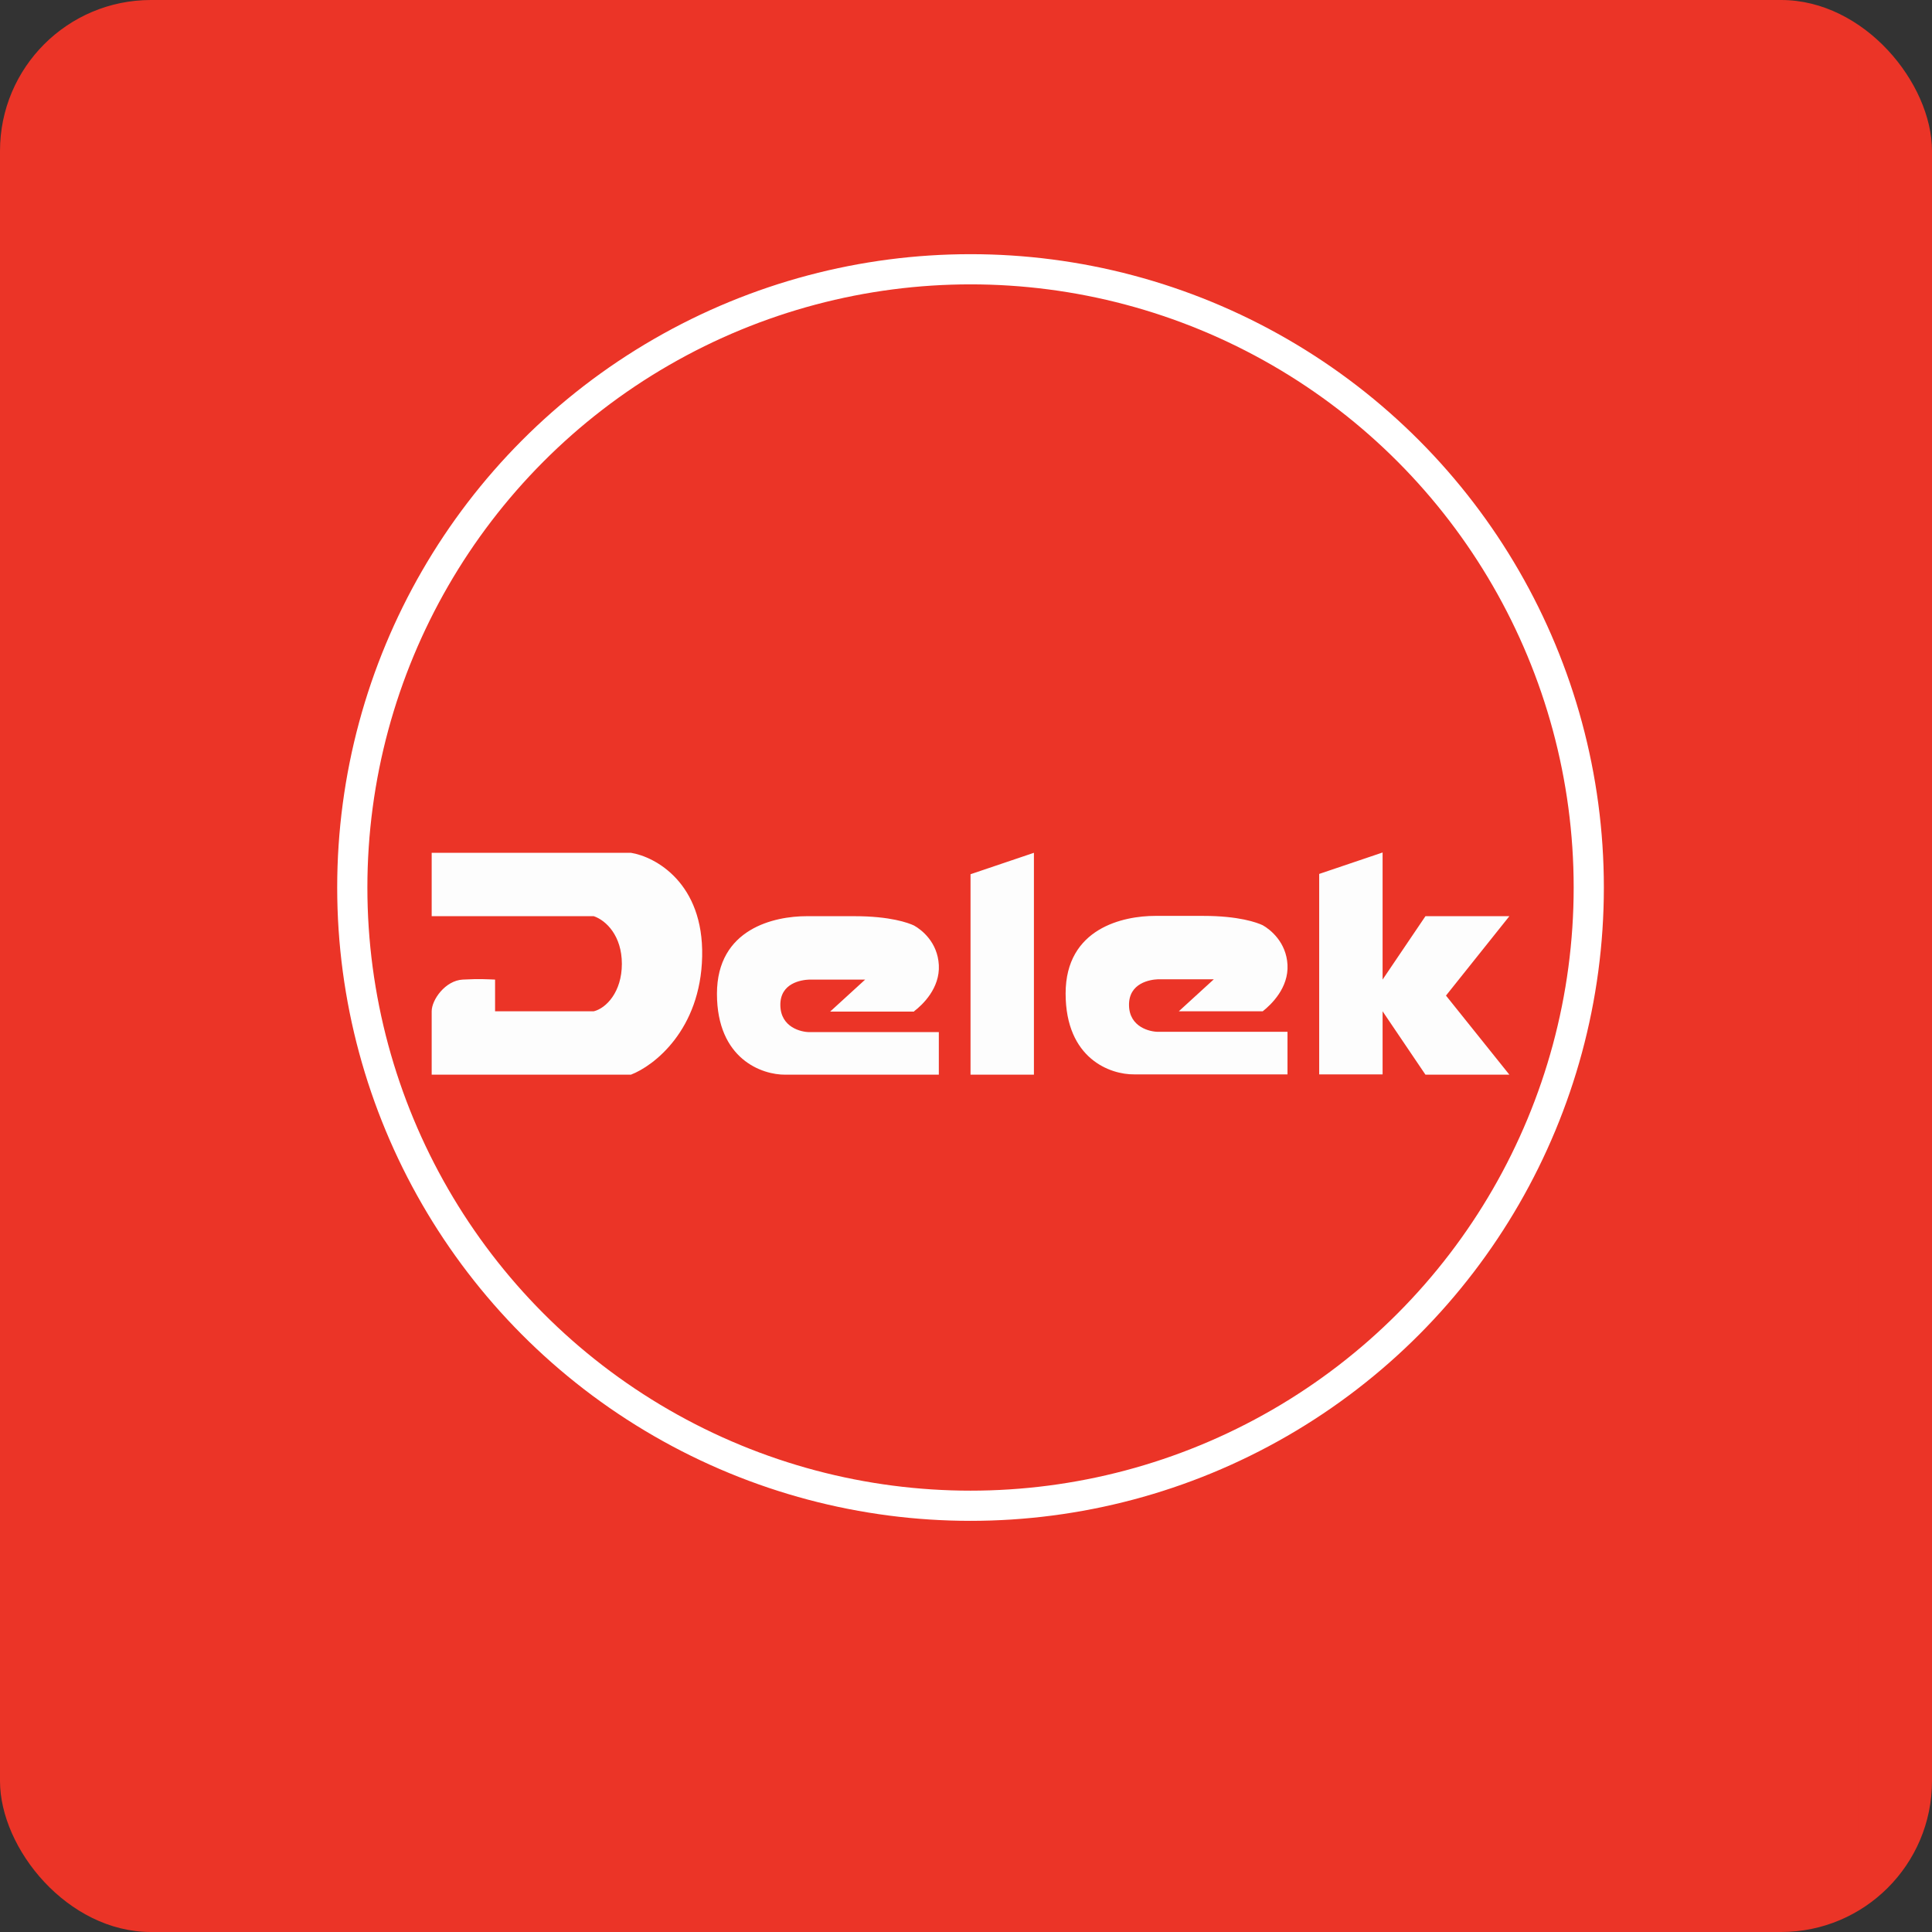
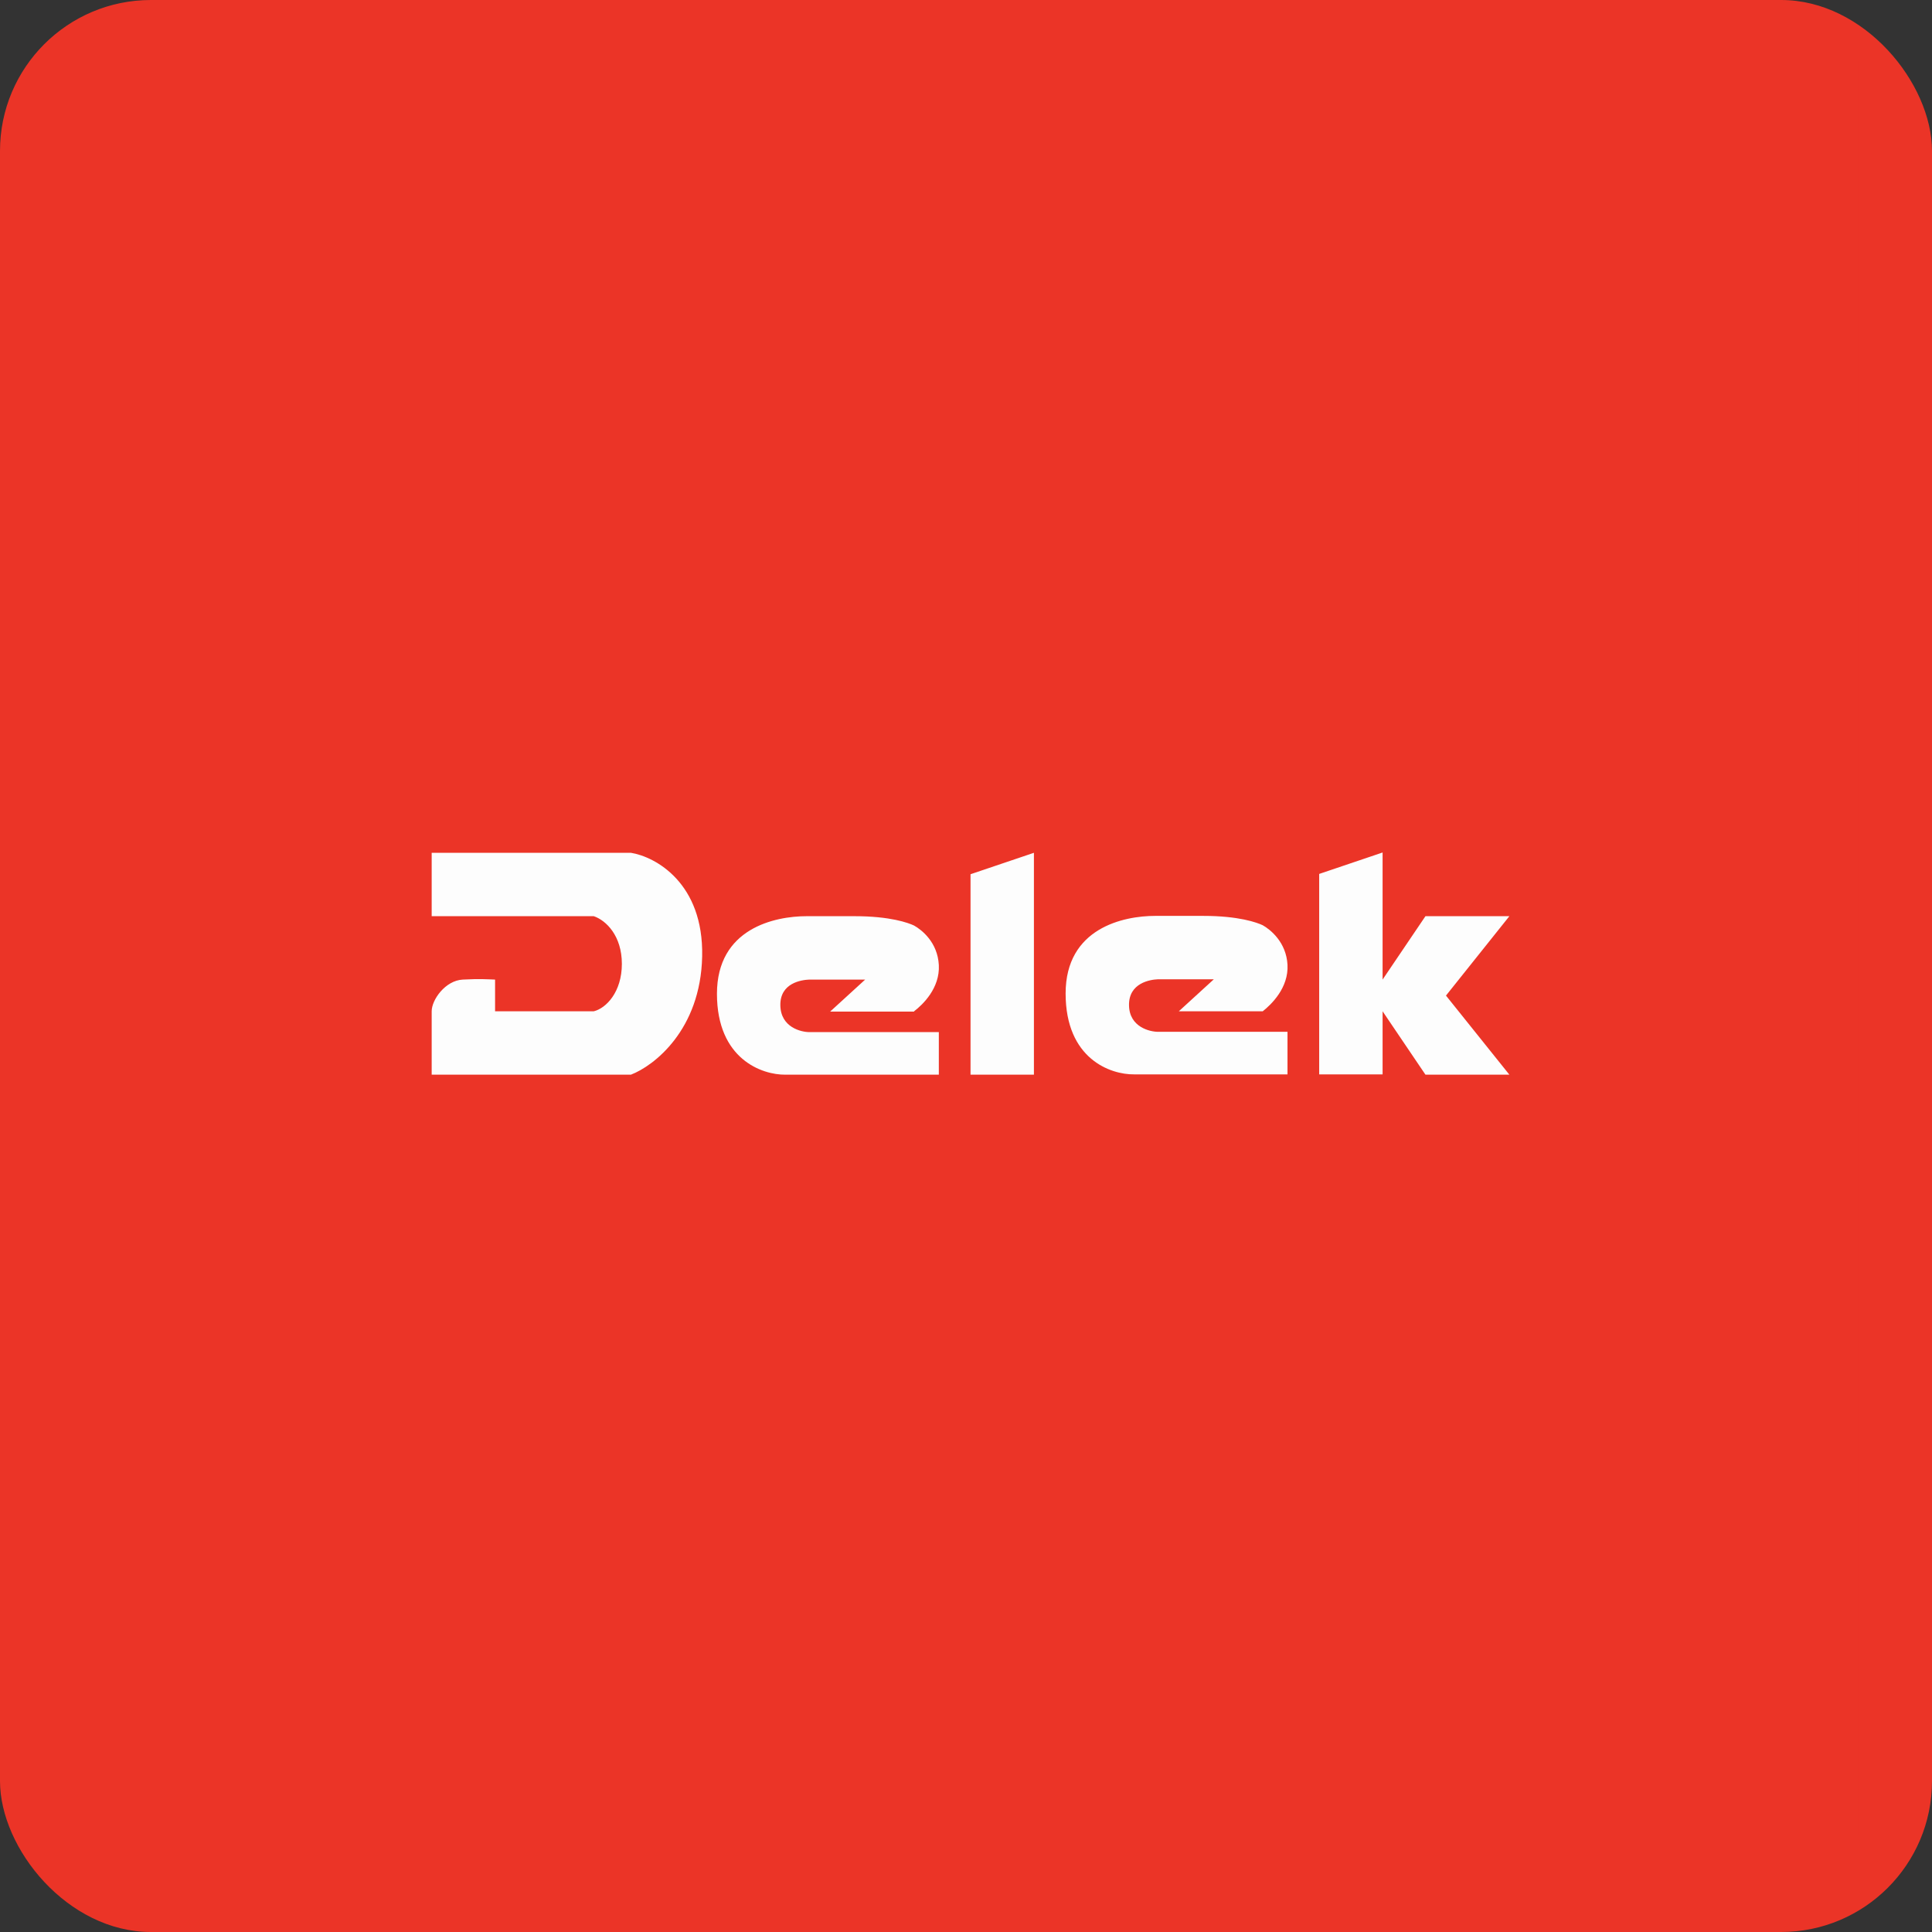
<svg xmlns="http://www.w3.org/2000/svg" width="64" height="64" fill="none" viewBox="0 0 64 64">
  <rect x="0" y="0" width="64" height="64" fill="#333333" stroke="none" />
  <rect x="0" y="0" width="64" height="64" rx="5" ry="5" fill="#eb3427" />
-   <path fill="#eb3427" d="M 2.75,2 L 61.55,2 L 61.55,60.80 L 2.75,60.80 L 2.75,2" />
+   <path fill="#eb3427" d="M 2.75,2 L 61.55,2 L 61.55,60.80 L 2.75,2" />
  <path d="M 50,30.35 L 47.22,30.35 L 45.80,32.45 L 45.80,33.50 L 47.22,35.60 L 50,35.60 L 47.90,32.98 L 50,30.35 M 32.15,35.60 L 34.25,35.60 L 34.25,28.25 L 32.15,28.96 L 32.15,35.60 M 43.70,35.59 L 45.80,35.59 L 45.80,28.24 L 43.70,28.95 L 43.70,35.59 L 43.70,35.59 M 30.28,33.51 L 27.50,33.51 L 28.66,32.45 L 26.81,32.45 C 26.55,32.46 25.84,32.56 25.85,33.30 C 25.86,34.04 26.55,34.19 26.81,34.19 L 31.10,34.19 L 31.10,35.60 L 26.02,35.60 C 25.25,35.61 23.75,35.09 23.75,32.92 C 23.75,30.75 25.67,30.35 26.72,30.35 L 28.31,30.35 C 29.49,30.35 30.09,30.57 30.28,30.66 C 30.53,30.80 31.06,31.21 31.10,31.97 C 31.14,32.73 30.57,33.28 30.28,33.50 L 30.28,33.51 M 41.83,33.50 L 39.05,33.50 L 40.21,32.44 L 38.36,32.44 C 38.10,32.45 37.39,32.56 37.40,33.30 C 37.41,34.03 38.10,34.18 38.36,34.18 L 42.65,34.18 L 42.65,35.59 L 37.57,35.59 C 36.79,35.60 35.30,35.08 35.30,32.91 C 35.30,30.74 37.22,30.34 38.27,30.34 L 39.86,30.34 C 41.04,30.34 41.64,30.56 41.83,30.65 C 42.08,30.79 42.61,31.21 42.65,31.96 C 42.69,32.72 42.12,33.27 41.83,33.50 L 41.83,33.50 M 20.90,28.25 L 14.30,28.25 L 14.30,30.35 L 19.67,30.35 C 20.08,30.49 20.60,31 20.60,31.93 C 20.60,32.86 20.08,33.40 19.67,33.50 L 16.40,33.50 L 16.40,32.45 C 16.11,32.44 15.91,32.42 15.33,32.45 C 14.75,32.48 14.30,33.12 14.30,33.50 L 14.30,35.60 L 20.90,35.60 C 21.66,35.31 23.21,34.12 23.26,31.68 C 23.31,29.25 21.71,28.38 20.90,28.25 L 20.90,28.25" fill="#fdfdfd" />
-   <circle cx="32.15" cy="29.4" r="20.48" stroke="#fff" />
</svg>